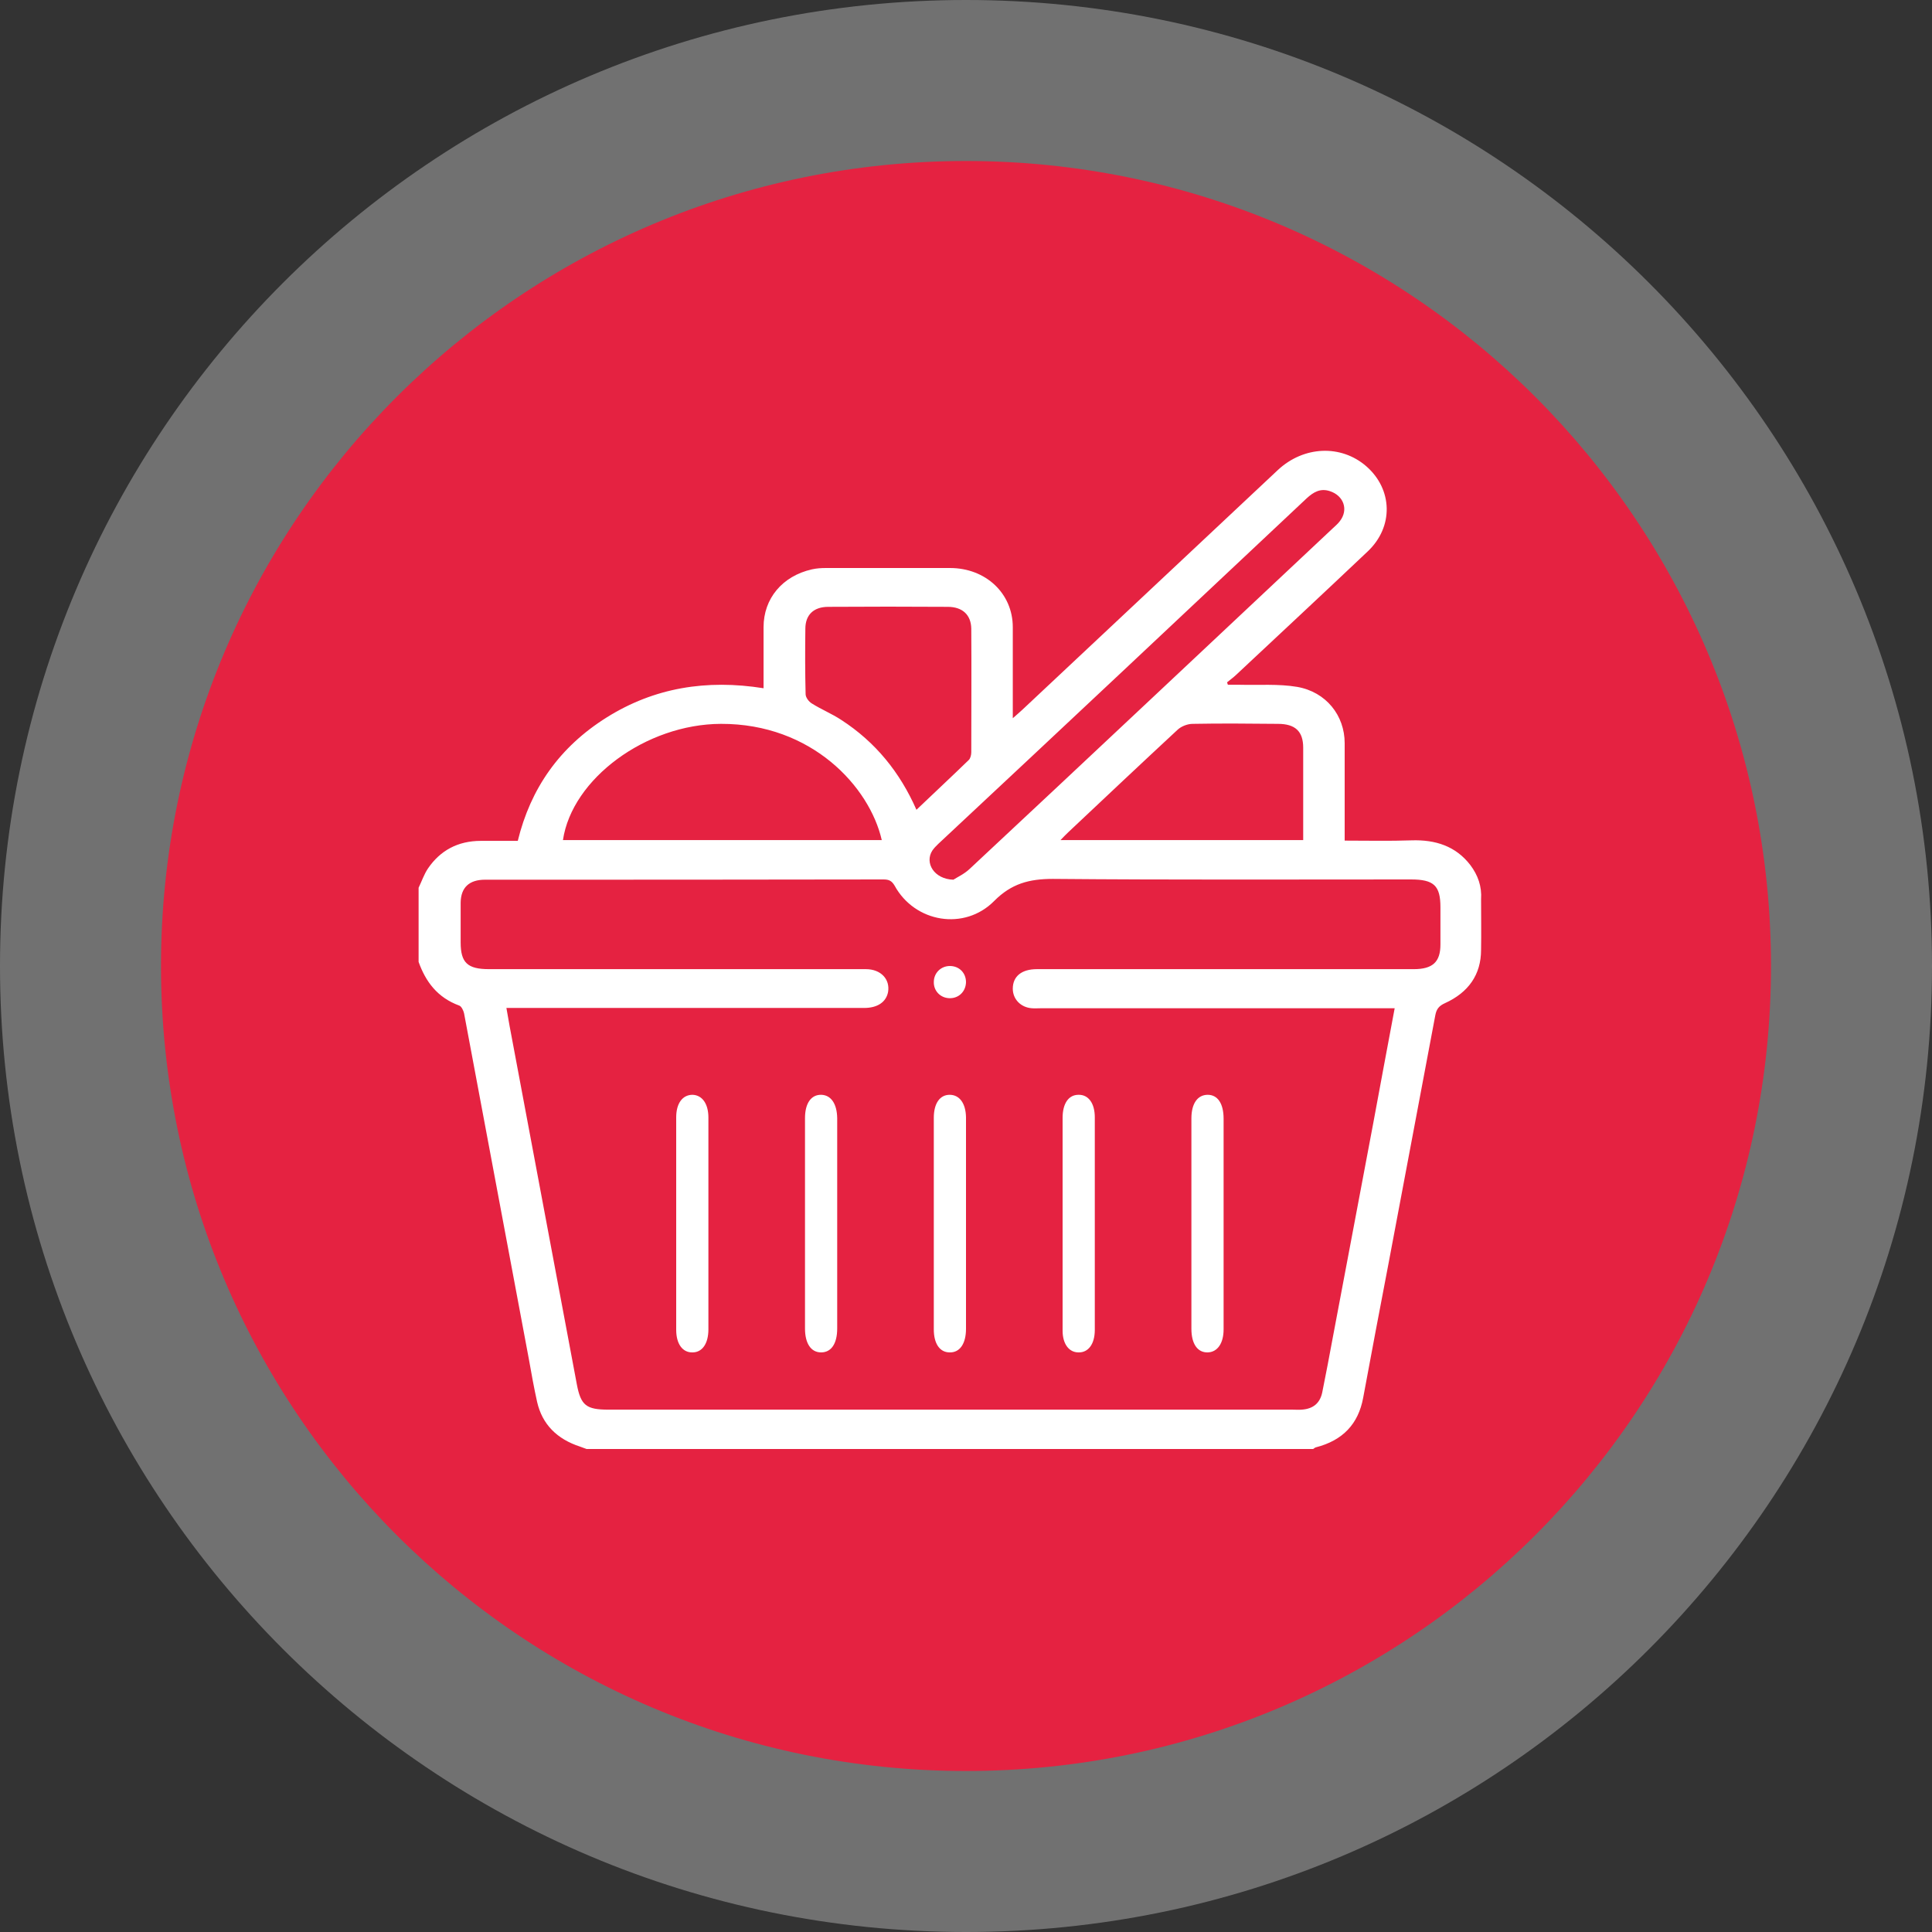
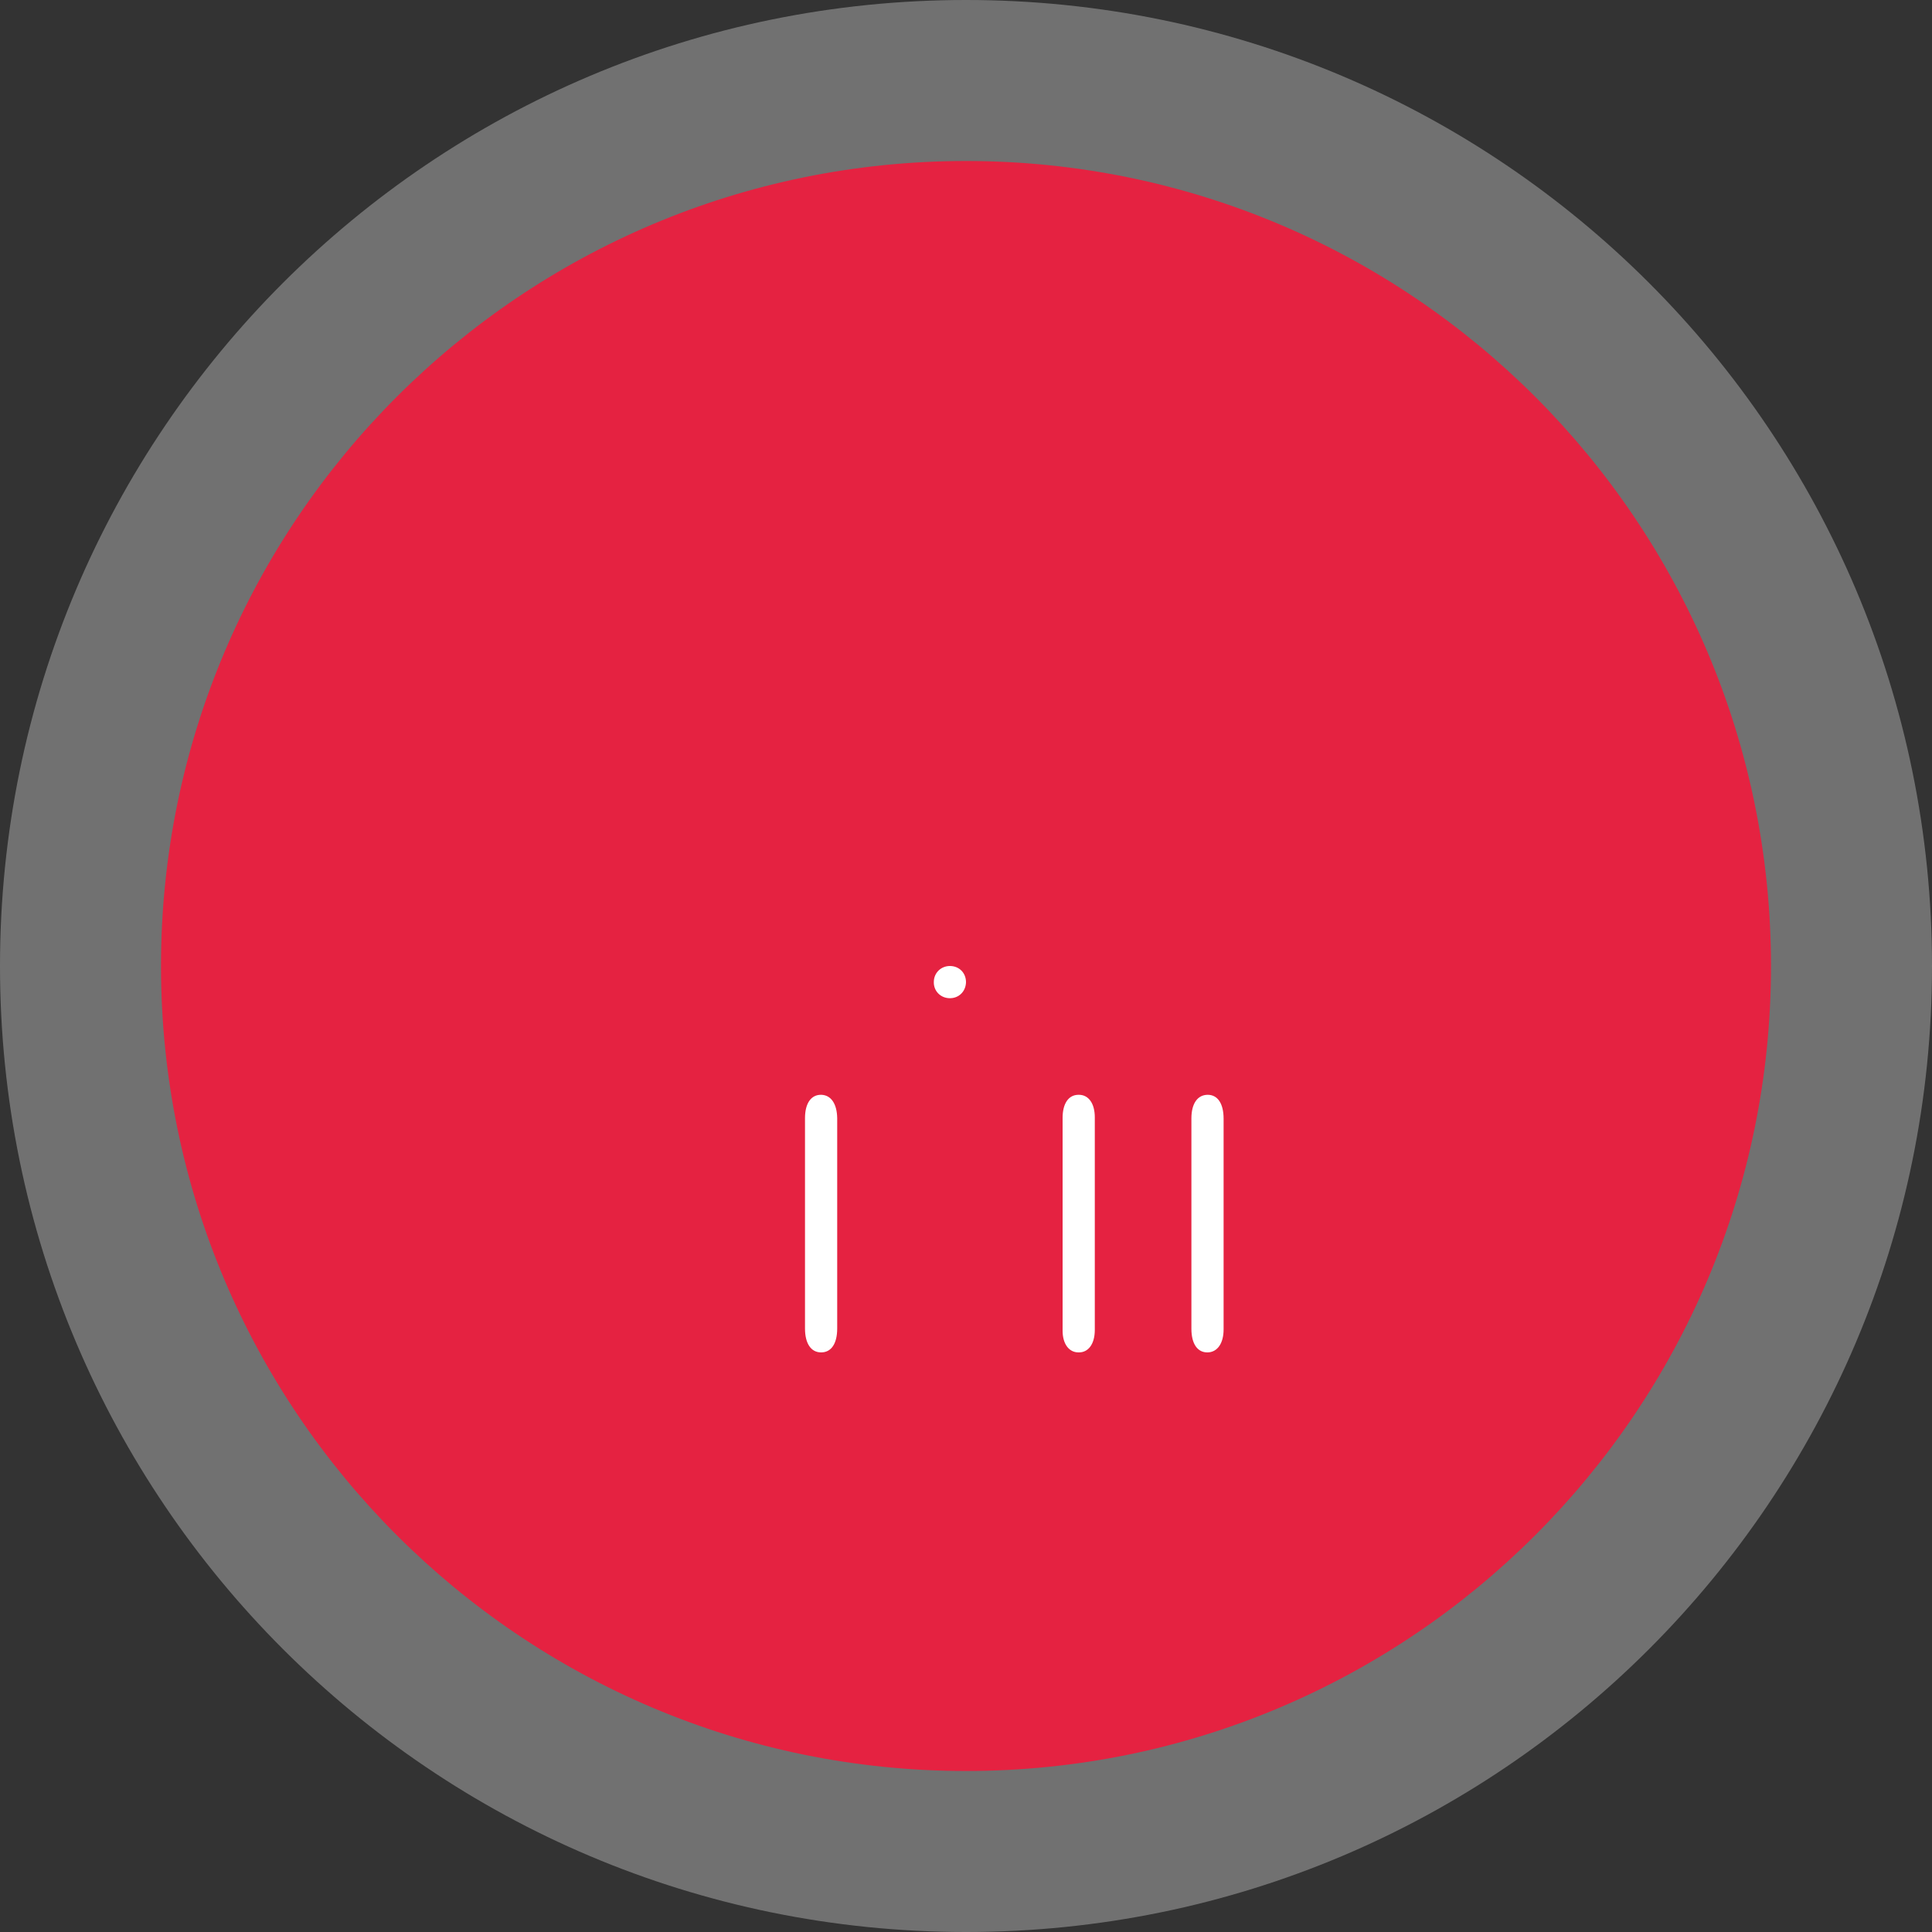
<svg xmlns="http://www.w3.org/2000/svg" width="60" height="60" viewBox="0 0 60 60" fill="none">
  <rect x="0" y="0" width="60" height="60" fill="#333333" stroke="none" />
  <g clip-path="url(#clip0_167_1449)">
    <path d="M30 60C46.569 60 60 46.569 60 30C60 13.431 46.569 0 30 0C13.431 0 0 13.431 0 30C0 46.569 13.431 60 30 60Z" fill="#B0B0B1" fill-opacity="0.5" />
    <path d="M30 55C43.807 55 55 43.807 55 30C55 16.193 43.807 5 30 5C16.193 5 5 16.193 5 30C5 43.807 16.193 55 30 55Z" fill="#E52241" />
-     <path d="M45.661 26.863C45.211 26.28 44.584 26.073 43.834 26.098C43.154 26.122 42.466 26.106 41.76 26.106C41.76 25.075 41.76 24.077 41.76 23.079C41.76 22.222 41.187 21.49 40.286 21.332C39.704 21.233 39.086 21.282 38.495 21.266C38.371 21.266 38.257 21.266 38.133 21.266C38.124 21.241 38.115 21.216 38.107 21.191C38.195 21.116 38.292 21.05 38.371 20.975C39.739 19.694 41.116 18.413 42.475 17.125C43.287 16.359 43.252 15.195 42.431 14.48C41.645 13.798 40.489 13.848 39.686 14.596C37.039 17.075 34.4 19.561 31.753 22.039C31.673 22.114 31.585 22.189 31.453 22.305C31.453 22.147 31.453 22.056 31.453 21.956C31.453 21.133 31.453 20.301 31.453 19.478C31.453 18.43 30.614 17.64 29.502 17.64C28.223 17.64 26.943 17.64 25.664 17.64C25.514 17.64 25.364 17.648 25.214 17.682C24.296 17.89 23.713 18.588 23.713 19.478C23.713 20.11 23.713 20.742 23.713 21.374C21.939 21.091 20.316 21.357 18.842 22.28C17.368 23.204 16.477 24.492 16.08 26.114C15.683 26.114 15.312 26.114 14.933 26.114C14.218 26.114 13.671 26.414 13.291 26.971C13.168 27.154 13.097 27.37 13 27.57C13 28.335 13 29.1 13 29.873C13.221 30.488 13.582 30.979 14.262 31.229C14.332 31.253 14.394 31.387 14.412 31.47C15.083 35.046 15.753 38.63 16.424 42.206C16.503 42.655 16.583 43.096 16.68 43.536C16.839 44.235 17.298 44.692 18.012 44.925C18.083 44.95 18.154 44.975 18.215 45C25.734 45 33.262 45 40.781 45C40.807 44.983 40.834 44.958 40.86 44.95C41.707 44.734 42.184 44.218 42.334 43.412C42.59 42.023 42.854 40.642 43.119 39.254C43.605 36.676 44.09 34.106 44.575 31.528C44.611 31.337 44.69 31.237 44.875 31.154C45.608 30.821 45.996 30.264 45.996 29.499C46.005 28.975 45.996 28.451 45.996 27.927C46.023 27.528 45.899 27.179 45.661 26.863ZM39.686 22.48C40.225 22.48 40.472 22.713 40.472 23.22C40.472 24.168 40.472 25.116 40.472 26.089C37.957 26.089 35.468 26.089 32.935 26.089C33.032 25.989 33.103 25.915 33.174 25.848C34.303 24.784 35.433 23.719 36.571 22.663C36.686 22.555 36.88 22.48 37.039 22.48C37.921 22.463 38.804 22.472 39.686 22.48ZM40.586 15.47C40.789 15.287 41.001 15.154 41.301 15.253C41.734 15.395 41.884 15.835 41.61 16.185C41.548 16.268 41.469 16.334 41.389 16.409C37.63 19.935 33.88 23.47 30.111 26.987C29.944 27.145 29.723 27.245 29.608 27.32C29.008 27.303 28.708 26.796 28.955 26.414C29.008 26.339 29.07 26.272 29.141 26.206C32.971 22.63 36.783 19.046 40.586 15.47ZM25.725 18.846C26.961 18.838 28.196 18.838 29.432 18.846C29.891 18.846 30.155 19.095 30.164 19.52C30.173 20.8 30.164 22.081 30.164 23.362C30.164 23.445 30.138 23.553 30.085 23.603C29.555 24.118 29.017 24.617 28.461 25.149C27.949 23.985 27.19 23.046 26.122 22.355C25.831 22.164 25.505 22.031 25.214 21.848C25.116 21.79 25.019 21.657 25.019 21.557C25.002 20.883 25.002 20.21 25.011 19.528C25.011 19.095 25.267 18.846 25.725 18.846ZM22.39 22.48C25.214 22.472 27.005 24.434 27.384 26.089C24.066 26.089 20.775 26.089 17.483 26.089C17.765 24.185 20.06 22.488 22.39 22.48ZM44.734 29.332C44.734 29.873 44.496 30.098 43.905 30.098C40.004 30.098 36.103 30.098 32.203 30.098C31.726 30.098 31.453 30.322 31.453 30.705C31.453 31.029 31.7 31.287 32.044 31.312C32.141 31.32 32.238 31.312 32.335 31.312C35.856 31.312 39.386 31.312 42.907 31.312C43.031 31.312 43.163 31.312 43.313 31.312C43.084 32.509 42.872 33.69 42.651 34.863C42.228 37.091 41.813 39.32 41.389 41.549C41.284 42.114 41.178 42.68 41.063 43.245C40.992 43.578 40.781 43.753 40.428 43.778C40.331 43.786 40.233 43.778 40.136 43.778C33.059 43.778 25.973 43.778 18.895 43.778C18.207 43.778 18.039 43.645 17.915 42.996C17.253 39.47 16.592 35.944 15.93 32.418C15.859 32.06 15.797 31.703 15.727 31.303C15.859 31.303 15.983 31.303 16.106 31.303C19.68 31.303 23.263 31.303 26.837 31.303C27.252 31.303 27.517 31.12 27.579 30.813C27.649 30.414 27.358 30.098 26.89 30.098C25.47 30.098 24.058 30.098 22.637 30.098C20.157 30.098 17.677 30.098 15.188 30.098C14.518 30.098 14.306 29.898 14.306 29.266C14.306 28.85 14.306 28.443 14.306 28.027C14.315 27.561 14.571 27.32 15.065 27.32C19.186 27.32 23.316 27.32 27.437 27.312C27.605 27.312 27.693 27.353 27.782 27.503C28.408 28.651 29.953 28.917 30.879 27.977C31.409 27.445 31.956 27.295 32.697 27.295C36.404 27.328 40.11 27.312 43.816 27.312C44.531 27.312 44.734 27.503 44.734 28.177C44.734 28.567 44.734 28.95 44.734 29.332Z" fill="white" />
-     <path d="M21.507 34C21.199 34 21 34.262 21 34.699C21 36.9 21 39.1 21 41.301C21 41.738 21.199 42.008 21.507 42C21.808 42 22 41.729 22 41.284C22 40.192 22 39.1 22 38.009C22 36.908 22 35.808 22 34.707C22 34.279 21.808 34.009 21.507 34Z" fill="white" />
    <path d="M25.507 34C25.192 33.992 25 34.262 25 34.724C25 36.905 25 39.078 25 41.258C25 41.721 25.185 42 25.5 42C25.815 42 26 41.73 26 41.258C26 40.177 26 39.104 26 38.022C26 36.923 26 35.824 26 34.724C25.993 34.279 25.808 34.009 25.507 34Z" fill="white" />
-     <path d="M29.493 34C29.185 34 29 34.27 29 34.715C29 36.905 29 39.095 29 41.284C29 41.729 29.185 42 29.493 42C29.808 42.008 30 41.729 30 41.267C30 40.176 30 39.086 30 37.995C30 36.896 30 35.797 30 34.698C29.993 34.27 29.801 34 29.493 34Z" fill="white" />
    <path d="M33.493 42C33.801 42.008 34 41.738 34 41.301C34 39.1 34 36.9 34 34.699C34 34.262 33.801 33.992 33.493 34C33.185 34 33 34.271 33 34.716C33 35.808 33 36.9 33 37.991C33 39.1 33 40.218 33 41.327C33 41.729 33.192 42 33.493 42Z" fill="white" />
    <path d="M37.507 42C37.808 41.991 38 41.721 38 41.284C38 40.194 38 39.103 38 38.013C38 36.922 38 35.832 38 34.742C38 34.27 37.815 34 37.507 34C37.192 34 37 34.27 37 34.733C37 36.914 37 39.086 37 41.267C37 41.738 37.192 42.008 37.507 42Z" fill="white" />
    <path d="M29.487 31C29.774 31.007 29.993 30.793 30 30.503C30 30.214 29.788 30 29.5 30C29.227 30 29.008 30.207 29.001 30.483C28.987 30.765 29.199 30.993 29.487 31Z" fill="white" />
  </g>
  <defs>
    <clipPath id="clip0_167_1449">
      <rect width="60" height="60" fill="white" />
    </clipPath>
  </defs>
</svg>